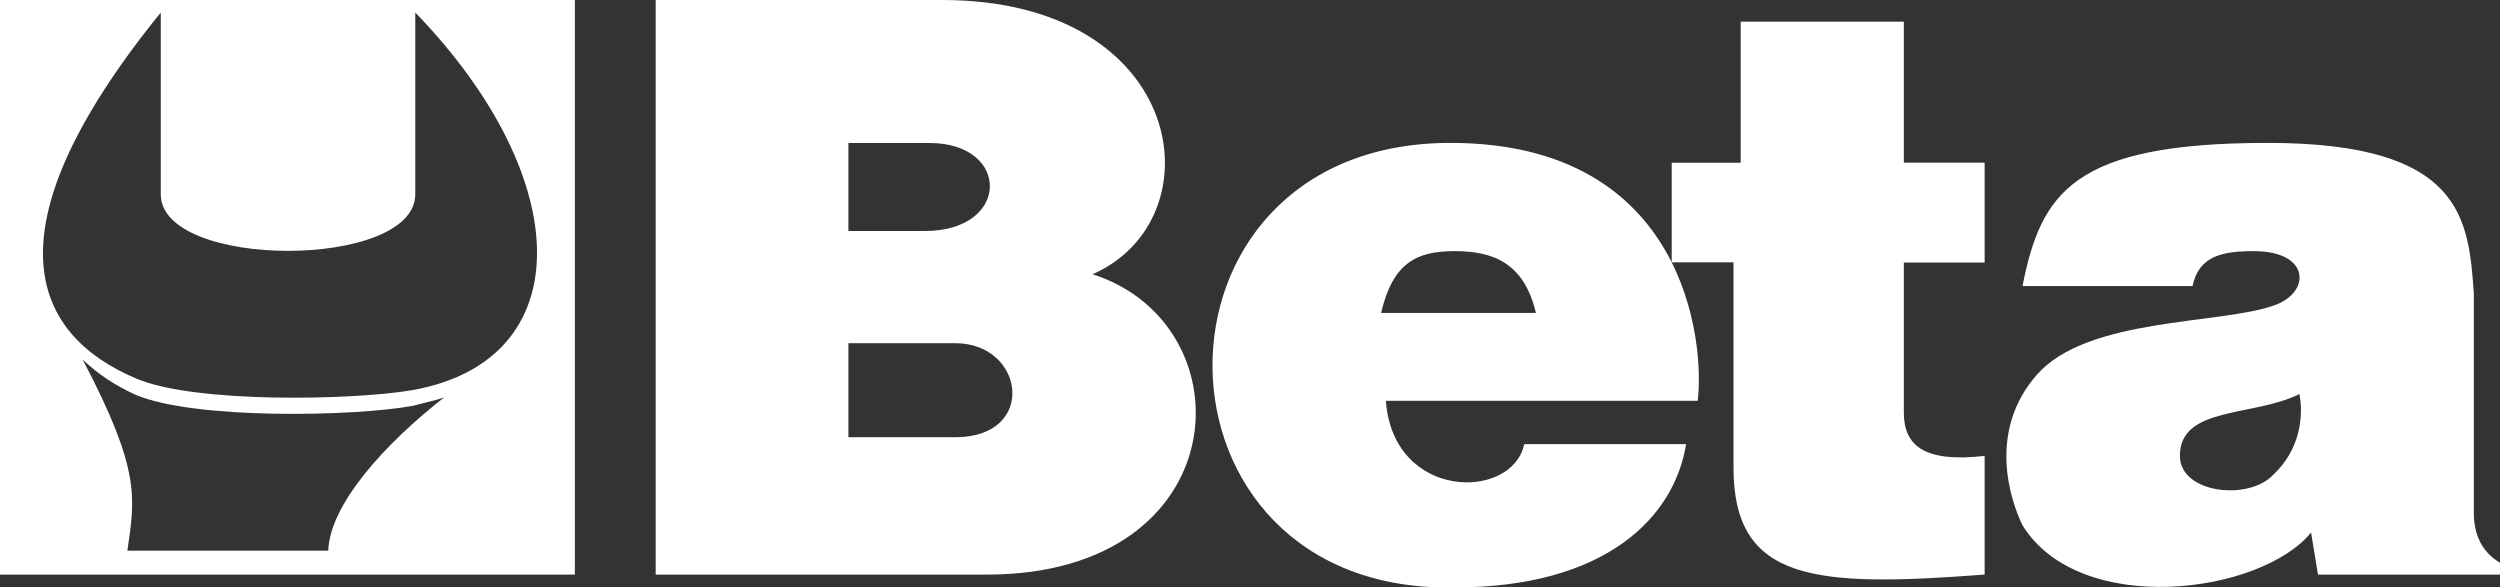
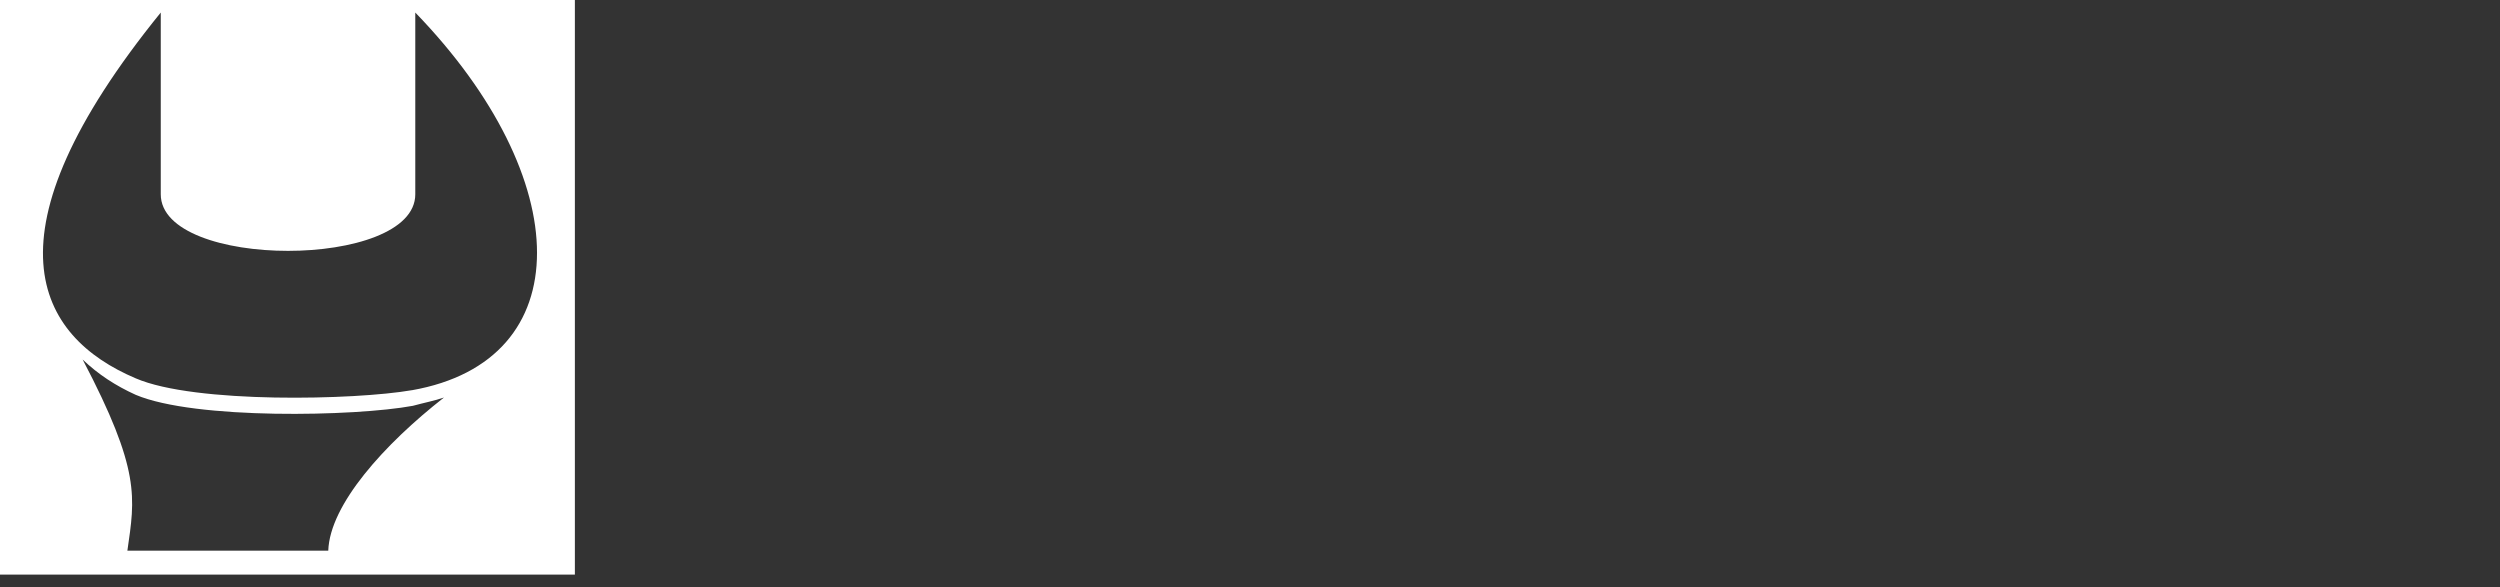
<svg xmlns="http://www.w3.org/2000/svg" id="Ebene_1" data-name="Ebene 1" viewBox="0 0 723.42 170">
  <rect x="0" y="0" width="723.42" height="170" fill="#333333" stroke="none" />
  <defs>
    <style>
      .cls-1 {
        fill: #fff;
        fill-rule: evenodd;
      }
    </style>
  </defs>
  <path class="cls-1" d="M0,0v166.27h166.35V0H0ZM95.03,159.35h-58.17c2.2-15.36,3.95-23.14-12.95-55.32,4.48,4.28,9.53,7.58,15.36,10.22,17.11,7.25,63.54,6.27,80.2,3.18,3.3-.9,6.15-1.43,9-2.4-17.23,13.48-33.03,30.96-33.48,44.32h.04ZM119.18,112.91c-16.33,2.85-62.77,3.95-79.88-3.42C10.63,97.35-5.82,68.15,46.52,3.63v52.59c0,21.83,73.65,21.83,73.65,0V3.63c46.64,48.19,47.62,100.73-.98,109.29Z" />
-   <path class="cls-1" d="M189.73,0h82.85c71.12,0,79.92,63.42,43.58,79.35,45.42,14.58,41.91,86.92-30.63,86.92h-95.8V0h0ZM585.25,82.73c5.38-26.88,14.5-41.38,71-41.38s58.04,22.08,59.59,43.46v63.54c0,5.7,1.87,11.08,7.58,14.5v3.42h-52.67l-2-12.18c-14.58,17.88-66.92,24.68-83.5-2.08-3.42-7.01-10.31-27.09,4.15-43.58,14.58-16.58,52.59-14.5,68.39-19.96,10.96-3.63,10.96-15.8-5.58-15.8-9,0-15.93,1.3-17.76,10.1h-49.16l-.04-.04ZM665.37,114.01c-13.16,6.68-34.58,3.42-34.58,17.88,0,10.96,19.96,13.08,27.01,5.5,7.58-7.01,8.88-16.7,7.58-23.38h0ZM483.74,47.09h19.96V6.27h47.21v40.81h23.38v28.88h-23.38v43.46c0,9.12,5.38,14.58,23.38,12.5v34.34c-49.16,3.75-72.67,2.08-72.67-30.96v-59.39h-17.88v-28.88h0v.04ZM441.06,128.51h46.84c-3.42,21.38-23.5,41.47-66.92,41.47-92.63,1.96-93.93-128.63-1.3-128.63,68.27,0,73.65,57.96,71.57,74.62h-90.22c2.08,28.96,36.66,28.96,40.04,12.5h0v.04ZM399.67,90.55h44.77c-3.42-14.58-12.5-17.88-23.5-17.88s-17.88,3.3-21.3,17.88h.04ZM245.5,41.38v25.46h22.16c24.81,0,24.81-25.46,1.3-25.46h-23.5.04ZM245.5,99.31v27.21h30.96c23.83,0,20.08-27.21,0-27.21h-30.96Z" />
</svg>